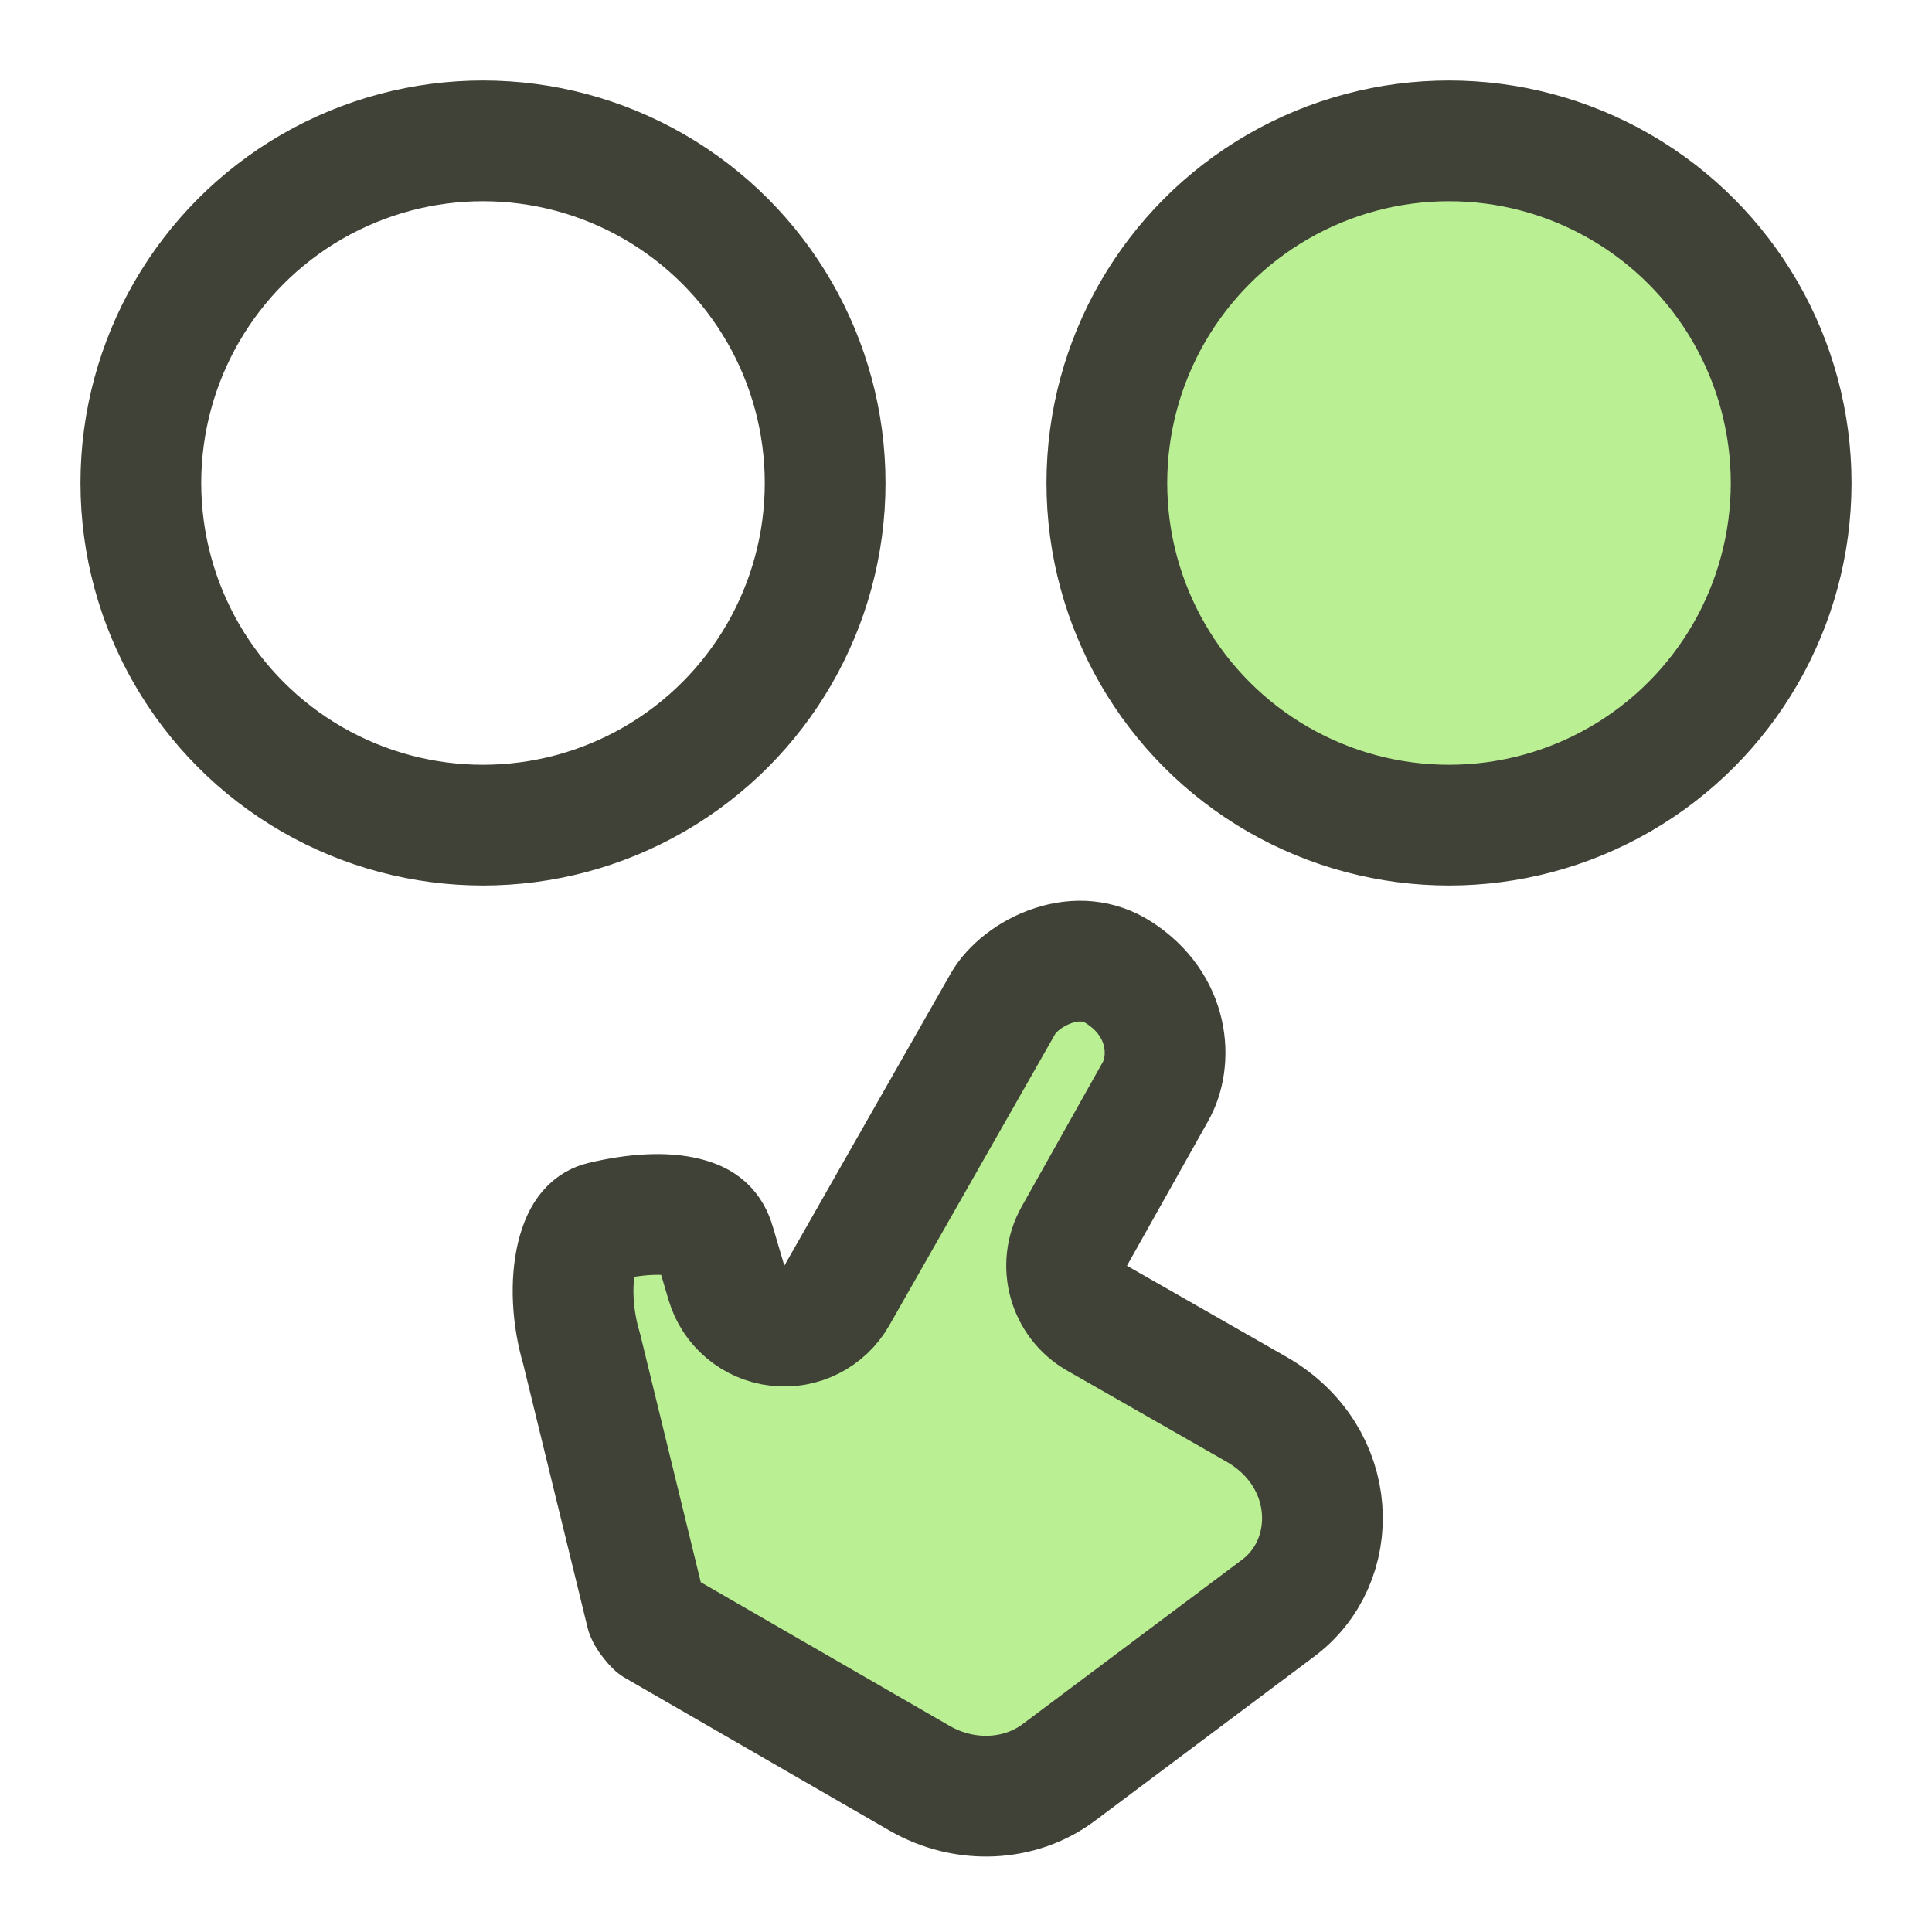
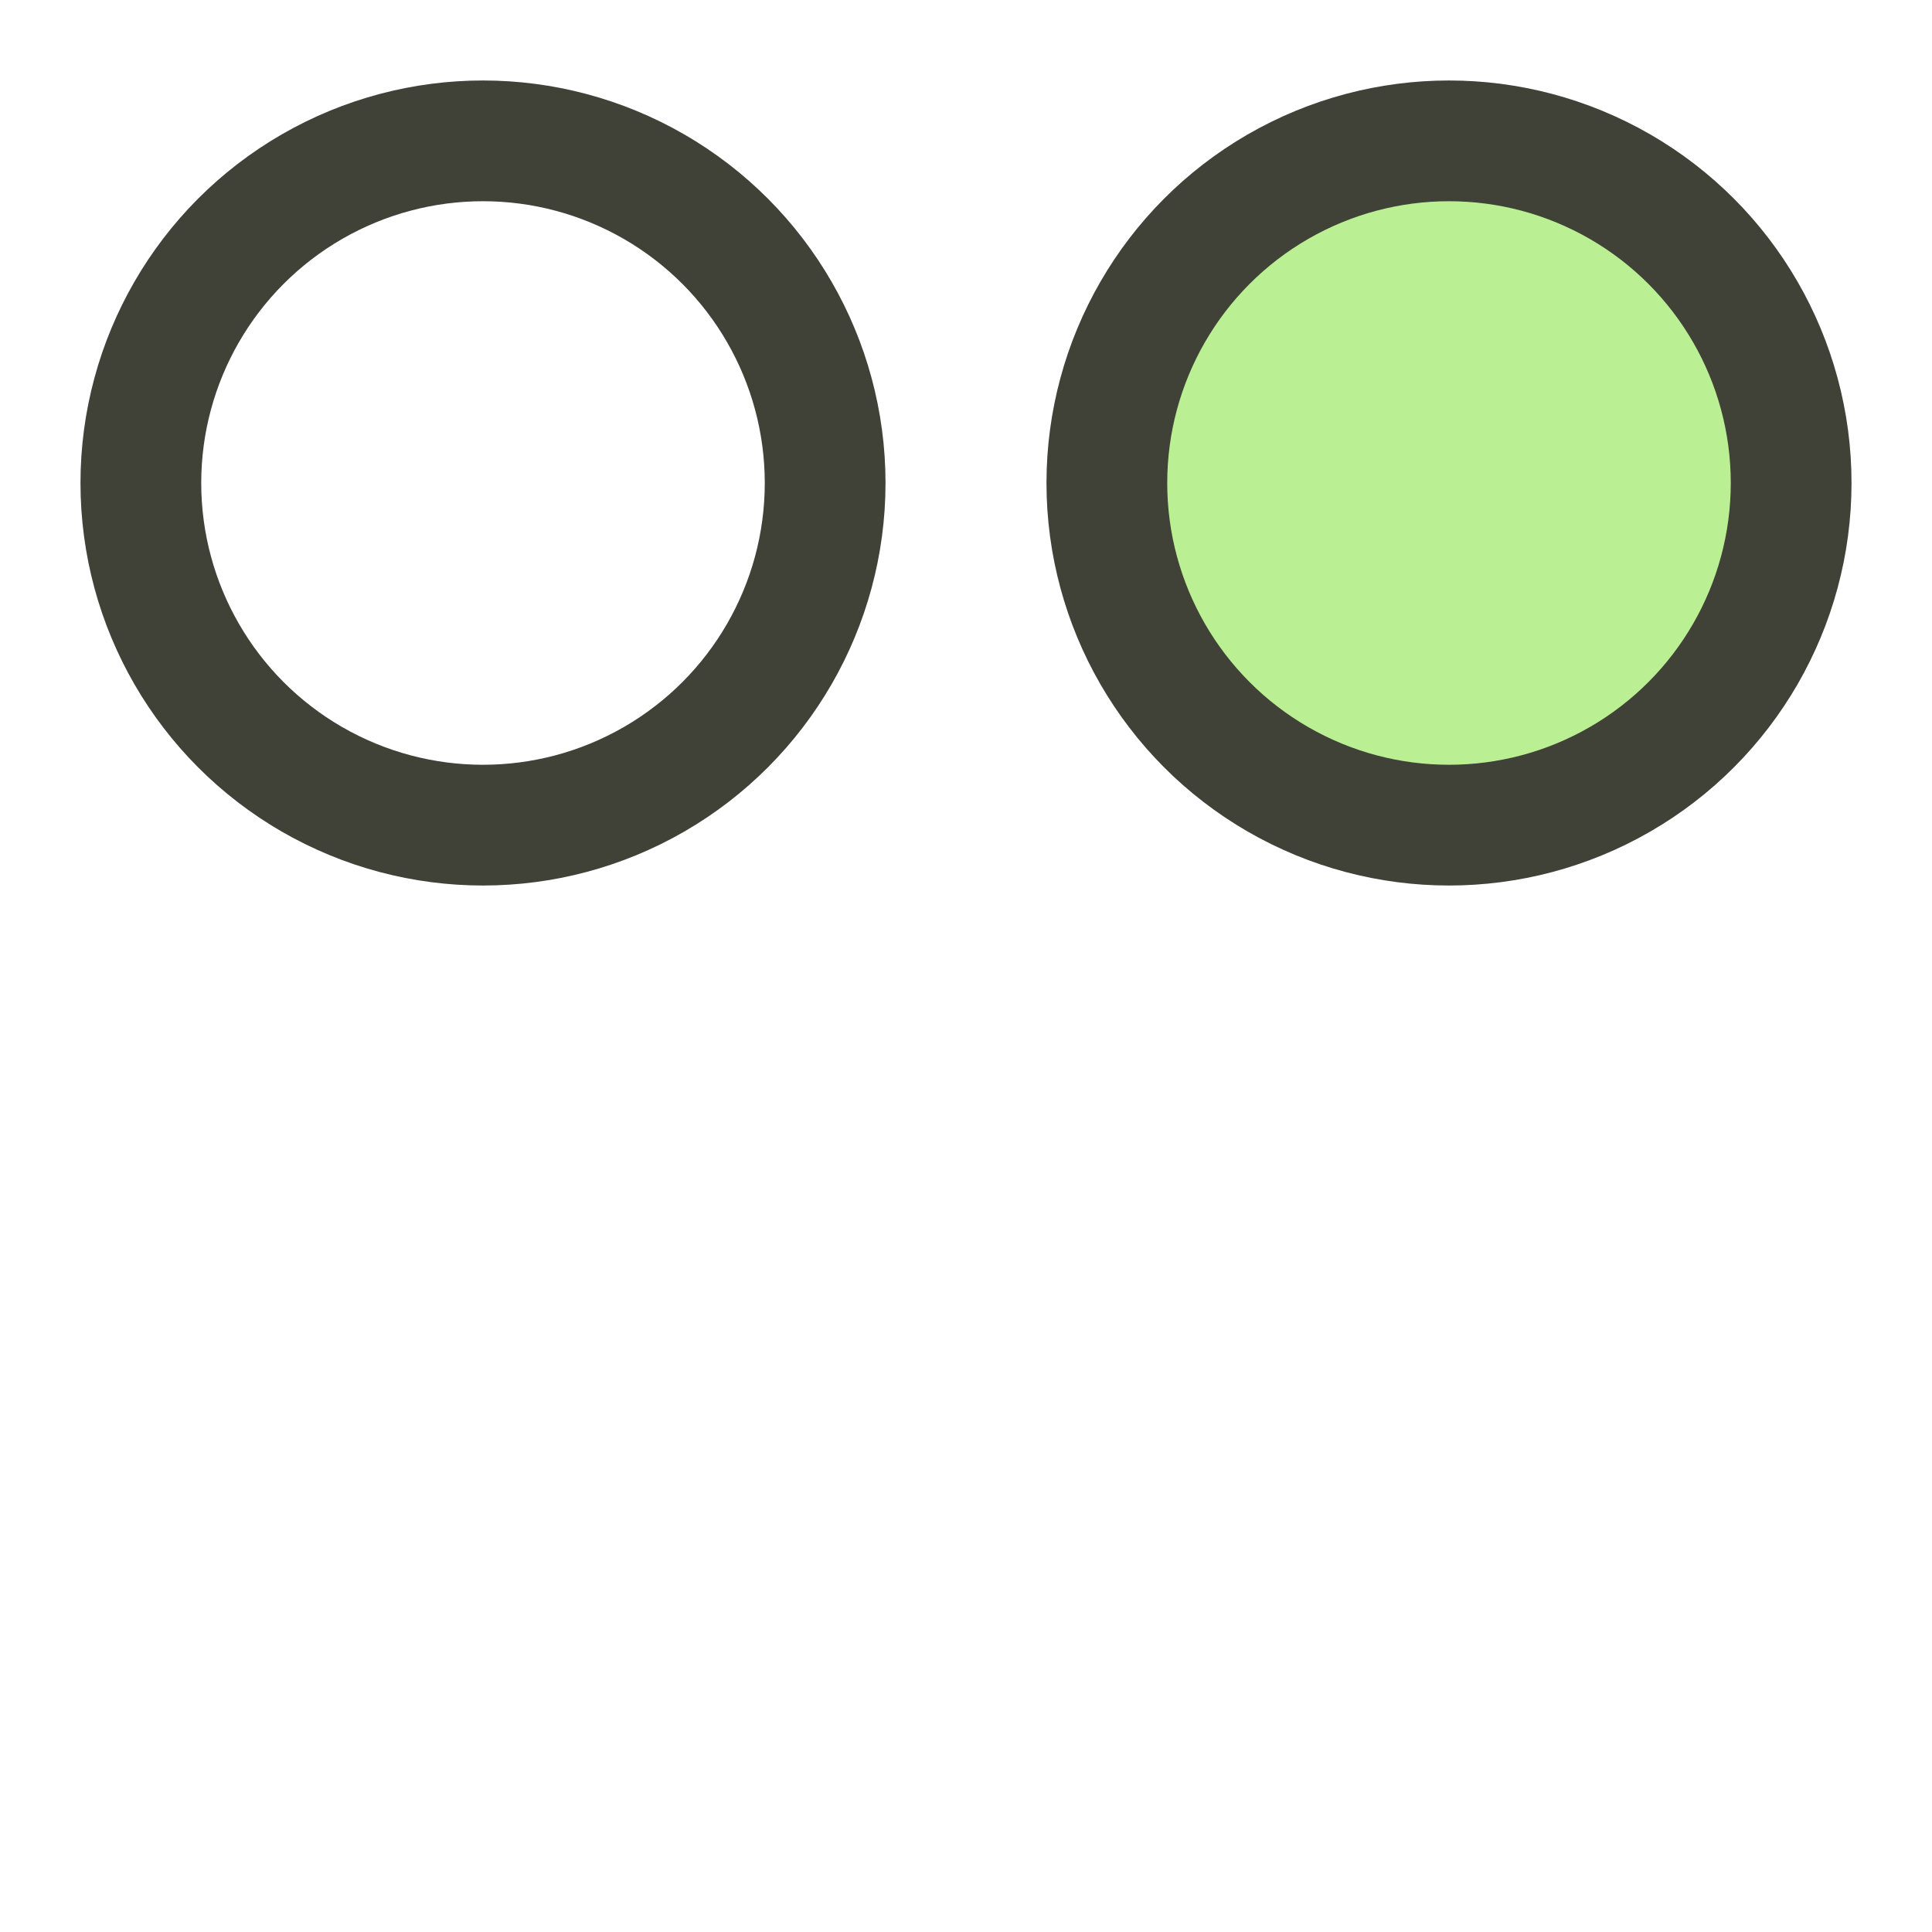
<svg xmlns="http://www.w3.org/2000/svg" width="32" height="32" viewBox="0 0 32 32" fill="none">
  <g id="Master/24x24/Preference Test">
    <circle id="Ellipse 12" cx="8" cy="8" r="5.667" stroke="#414237" stroke-width="2" />
    <circle id="Ellipse 13" cx="24" cy="8" r="5.667" fill="#BAF093" stroke="#414237" stroke-width="2" />
-     <path id="Vector" d="M19.134 18.087L19.134 18.087L19.128 18.098L17.794 20.475C17.526 20.954 17.694 21.56 18.17 21.833L20.818 23.346C20.819 23.347 20.82 23.347 20.82 23.347C22.182 24.135 22.225 25.871 21.148 26.652L21.136 26.661L17.532 29.361C16.902 29.832 15.991 29.892 15.227 29.451L10.855 26.927C10.854 26.926 10.853 26.925 10.852 26.924C10.829 26.901 10.803 26.872 10.778 26.84C10.752 26.808 10.733 26.779 10.719 26.754C10.711 26.739 10.706 26.729 10.704 26.724L9.638 22.36C9.634 22.345 9.63 22.33 9.626 22.315C9.479 21.815 9.449 21.241 9.554 20.808C9.657 20.386 9.826 20.272 9.975 20.236C10.537 20.1 11.027 20.081 11.362 20.168C11.64 20.239 11.771 20.36 11.841 20.6L12.032 21.247C12.145 21.632 12.477 21.912 12.876 21.958C13.274 22.004 13.662 21.808 13.86 21.459L16.617 16.616C16.753 16.382 17.059 16.118 17.453 15.991C17.825 15.871 18.199 15.896 18.527 16.106C19.379 16.652 19.429 17.576 19.134 18.087Z" fill="#BAF093" stroke="#414237" stroke-width="2" stroke-linejoin="round" />
  </g>
</svg>